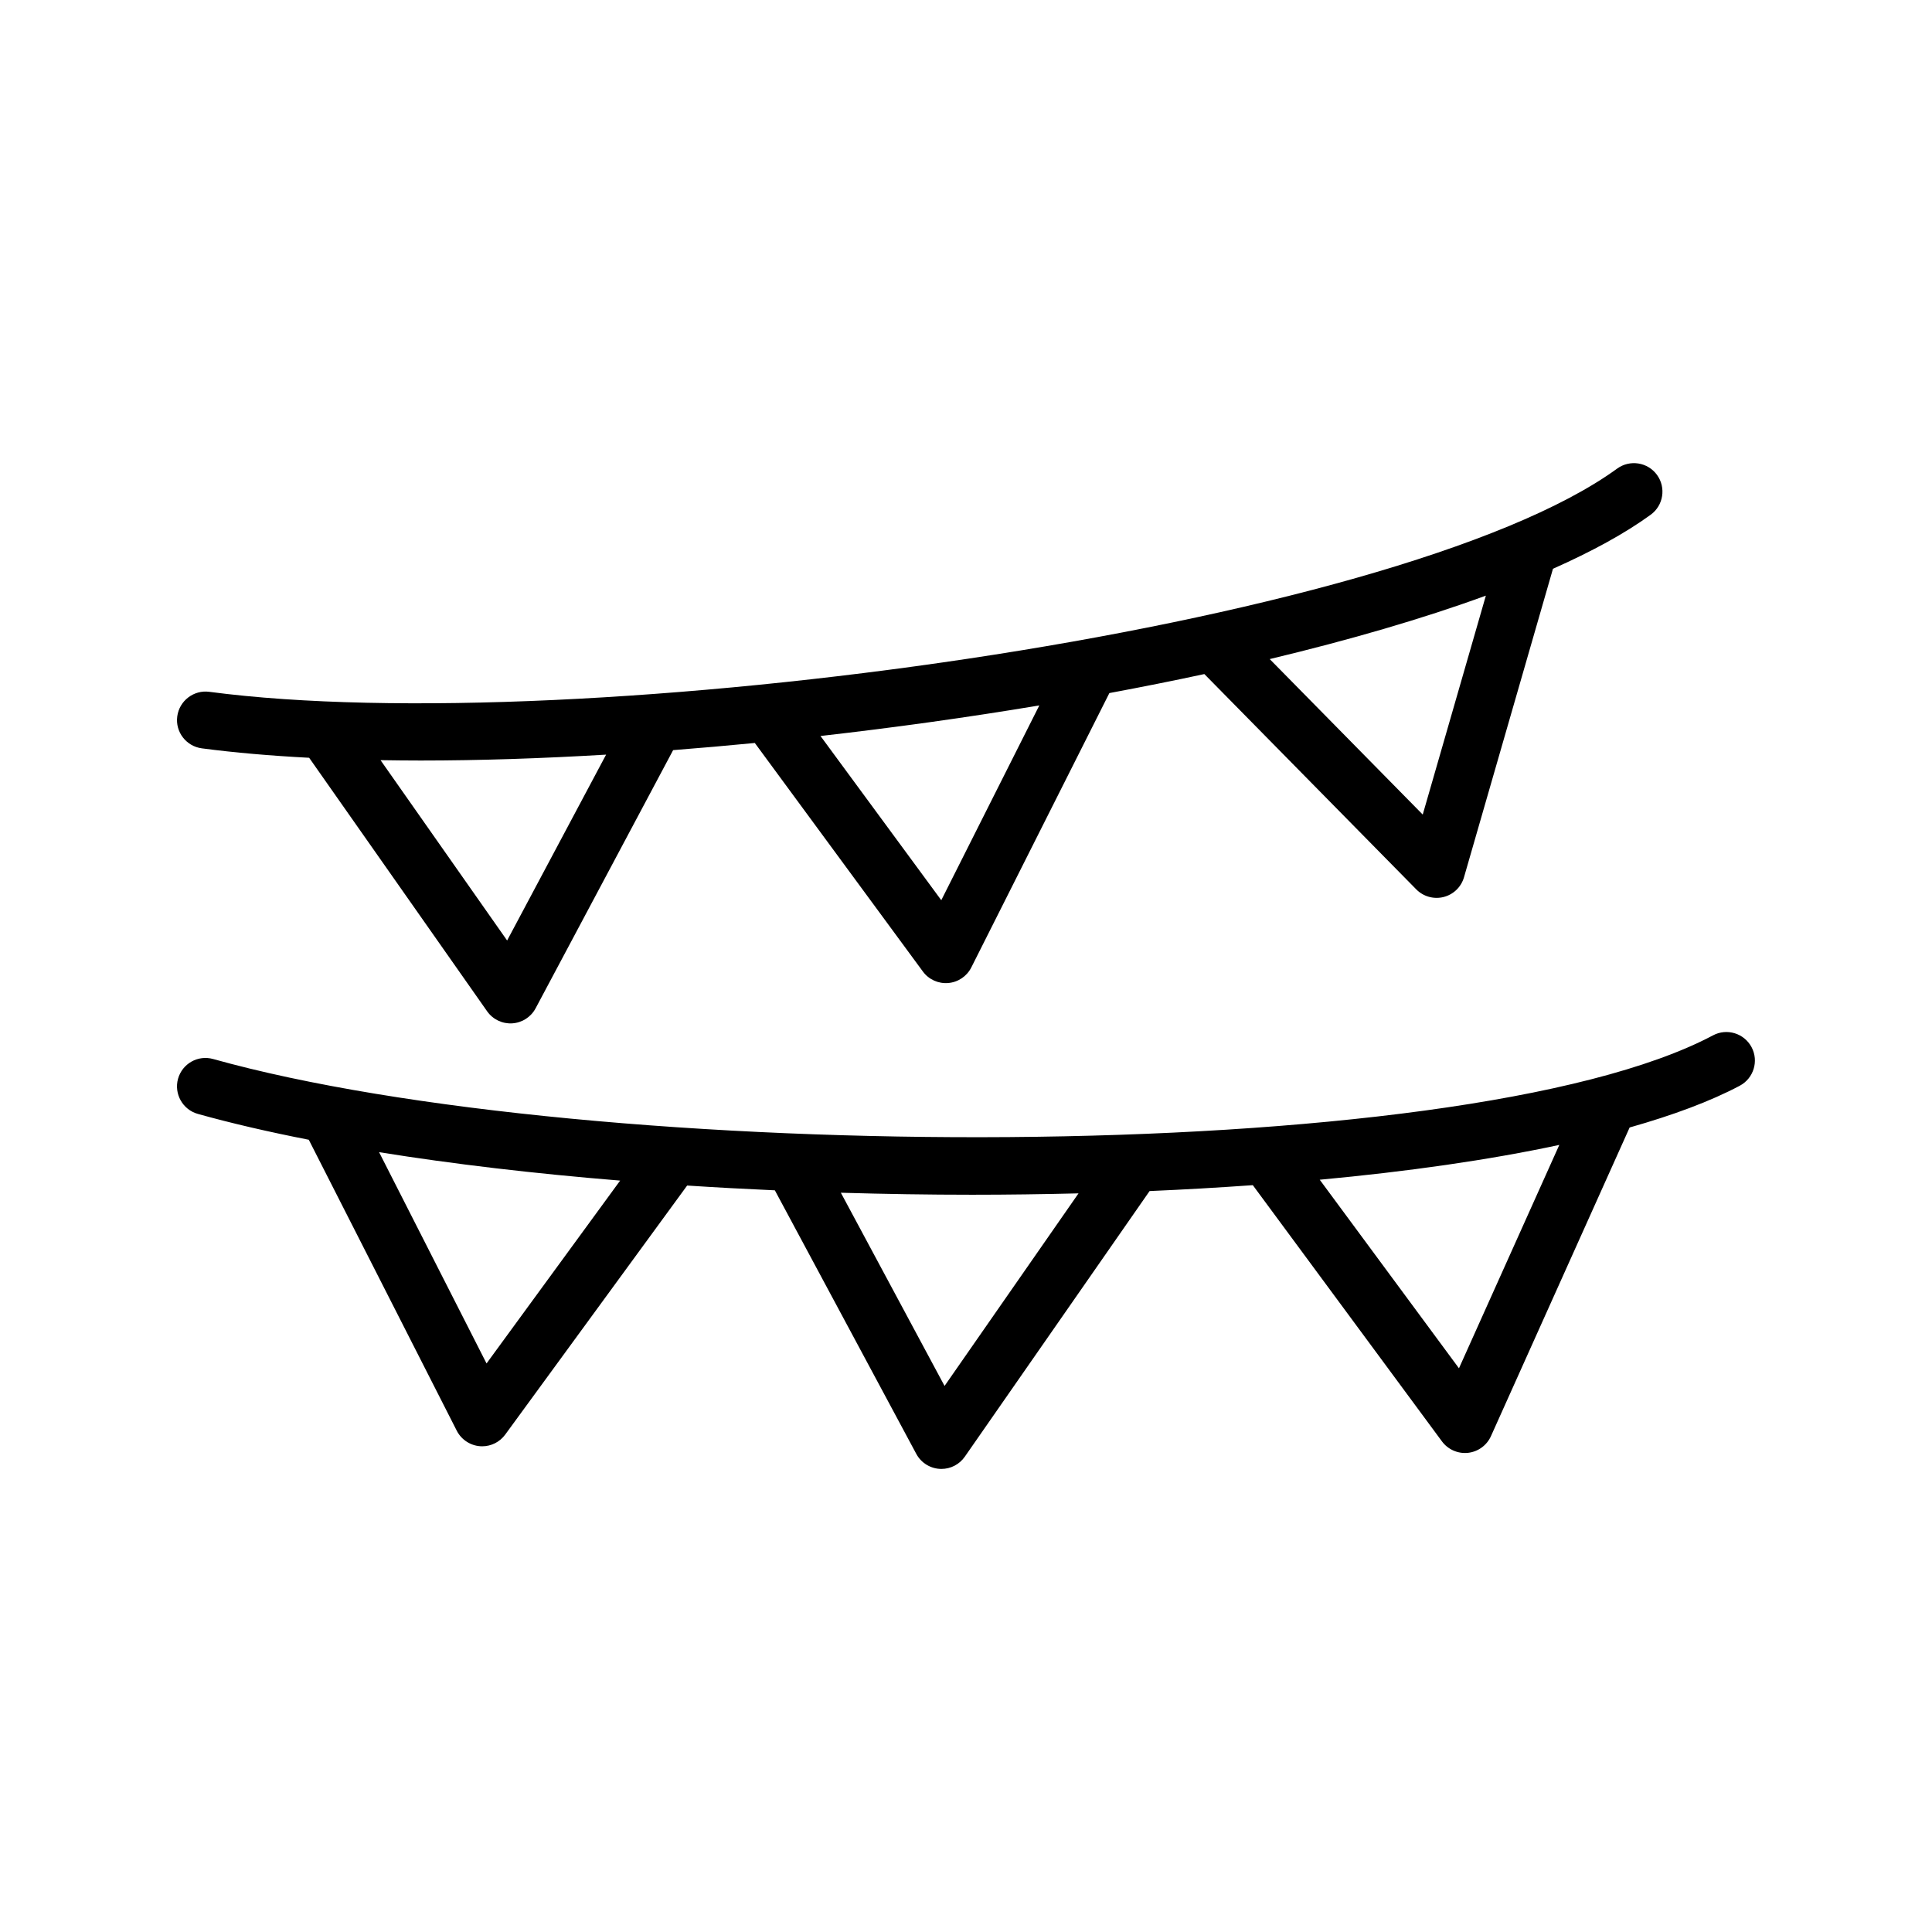
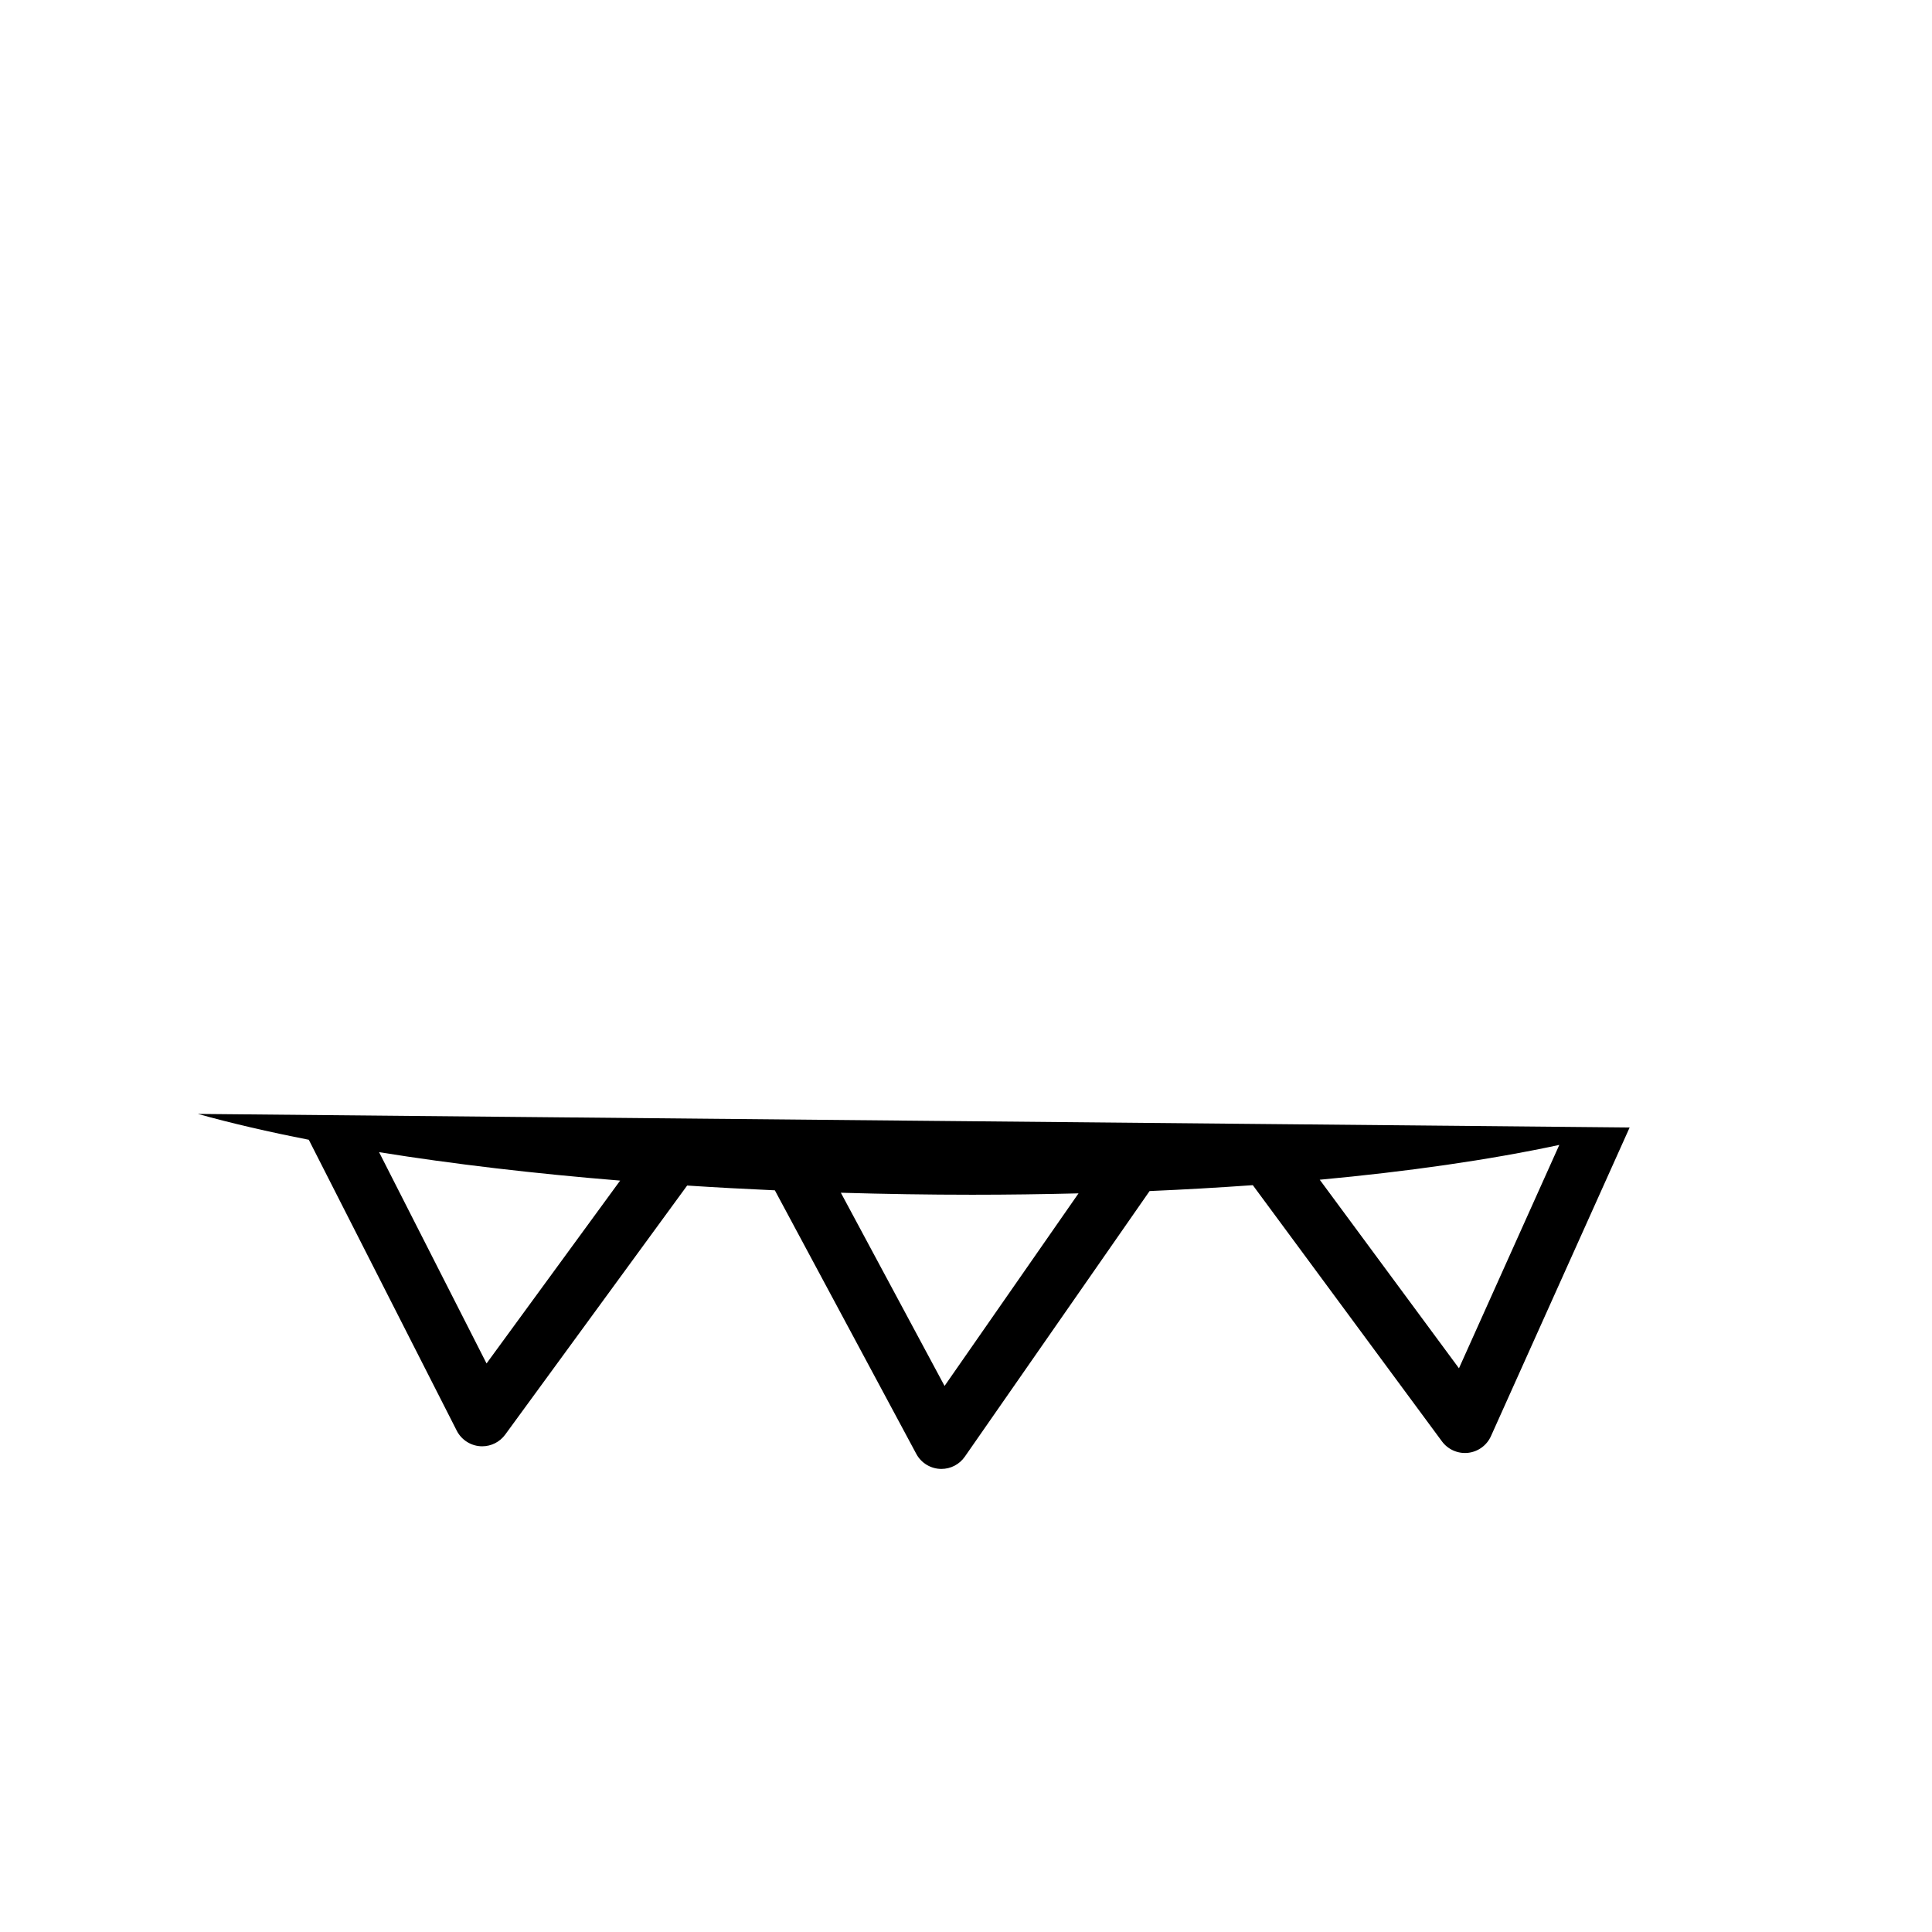
<svg xmlns="http://www.w3.org/2000/svg" fill="#000000" width="800px" height="800px" version="1.1" viewBox="144 144 512 512">
  <g>
-     <path d="m197.49 342.32c8.68 1.145 18.227 1.965 28.441 2.5l47.16 67.18c1.5 2.144 4.039 3.359 6.644 3.199 2.625-0.16 4.973-1.672 6.207-3.988l36.445-68.418c7.152-0.555 14.383-1.195 21.648-1.898l44.535 60.562c1.559 2.133 4.117 3.273 6.723 3.055 2.621-0.223 4.934-1.785 6.117-4.137l36.586-72.703c8.543-1.594 16.957-3.266 25.172-5.039l56.16 57.062c1.891 1.918 4.672 2.676 7.246 2.019 2.606-0.66 4.66-2.648 5.402-5.231l23.578-81.754c10.293-4.57 19.074-9.355 25.902-14.324 3.375-2.457 4.117-7.184 1.664-10.559-2.465-3.379-7.188-4.109-10.559-1.664-58.434 42.543-275.54 72.031-373.1 59.156-4.109-0.551-7.934 2.367-8.484 6.504-0.559 4.133 2.371 7.93 6.512 8.477zm195.96 40.246-32.008-43.52c19.426-2.203 38.938-4.918 57.988-8.102zm127.59-22.699-40.551-41.203c21.109-5.055 40.535-10.691 57.281-16.812zm-265.48-14.32c15.508 0 32.023-0.551 49.066-1.562l-26.234 49.258-33.547-47.793c3.516 0.055 7.078 0.098 10.715 0.098z" />
-     <path d="m196.44 439.2c8.906 2.492 18.785 4.769 29.391 6.848l39.215 77.102c1.281 2.519 3.906 4.133 6.734 4.133 2.402 0 4.676-1.145 6.102-3.098l48.219-66.004c7.672 0.5 15.426 0.918 23.242 1.266l37.484 69.848c1.309 2.449 3.879 3.984 6.656 3.984 2.465 0 4.785-1.203 6.203-3.246l48.965-70.391c9.285-0.395 18.41-0.926 27.355-1.562l50.133 67.91c1.598 2.16 4.242 3.309 6.887 3.027 2.664-0.289 4.984-1.969 6.086-4.414l36.758-81.809c11.406-3.234 21.332-6.898 29.18-11.062 3.684-1.961 5.09-6.535 3.133-10.219-1.961-3.688-6.539-5.094-10.219-3.133-67.191 35.648-297.76 34.152-397.47 6.273-4.047-1.137-8.188 1.223-9.316 5.238-1.105 4.012 1.242 8.191 5.262 9.309zm76.5 66.129-28.48-55.992c19.664 3.164 41.246 5.688 63.883 7.535zm257.7 1.281-36.895-49.969c23.27-2.16 44.812-5.223 63.488-9.227zm-129.01-45.992c9.453 0 18.863-0.133 28.188-0.363l-35.5 51.035-27.484-51.203c11.582 0.34 23.211 0.531 34.797 0.531z" />
+     <path d="m196.44 439.2c8.906 2.492 18.785 4.769 29.391 6.848l39.215 77.102c1.281 2.519 3.906 4.133 6.734 4.133 2.402 0 4.676-1.145 6.102-3.098l48.219-66.004c7.672 0.5 15.426 0.918 23.242 1.266l37.484 69.848c1.309 2.449 3.879 3.984 6.656 3.984 2.465 0 4.785-1.203 6.203-3.246l48.965-70.391c9.285-0.395 18.41-0.926 27.355-1.562l50.133 67.91c1.598 2.16 4.242 3.309 6.887 3.027 2.664-0.289 4.984-1.969 6.086-4.414l36.758-81.809zm76.5 66.129-28.48-55.992c19.664 3.164 41.246 5.688 63.883 7.535zm257.7 1.281-36.895-49.969c23.27-2.16 44.812-5.223 63.488-9.227zm-129.01-45.992c9.453 0 18.863-0.133 28.188-0.363l-35.5 51.035-27.484-51.203c11.582 0.34 23.211 0.531 34.797 0.531z" />
  </g>
</svg>